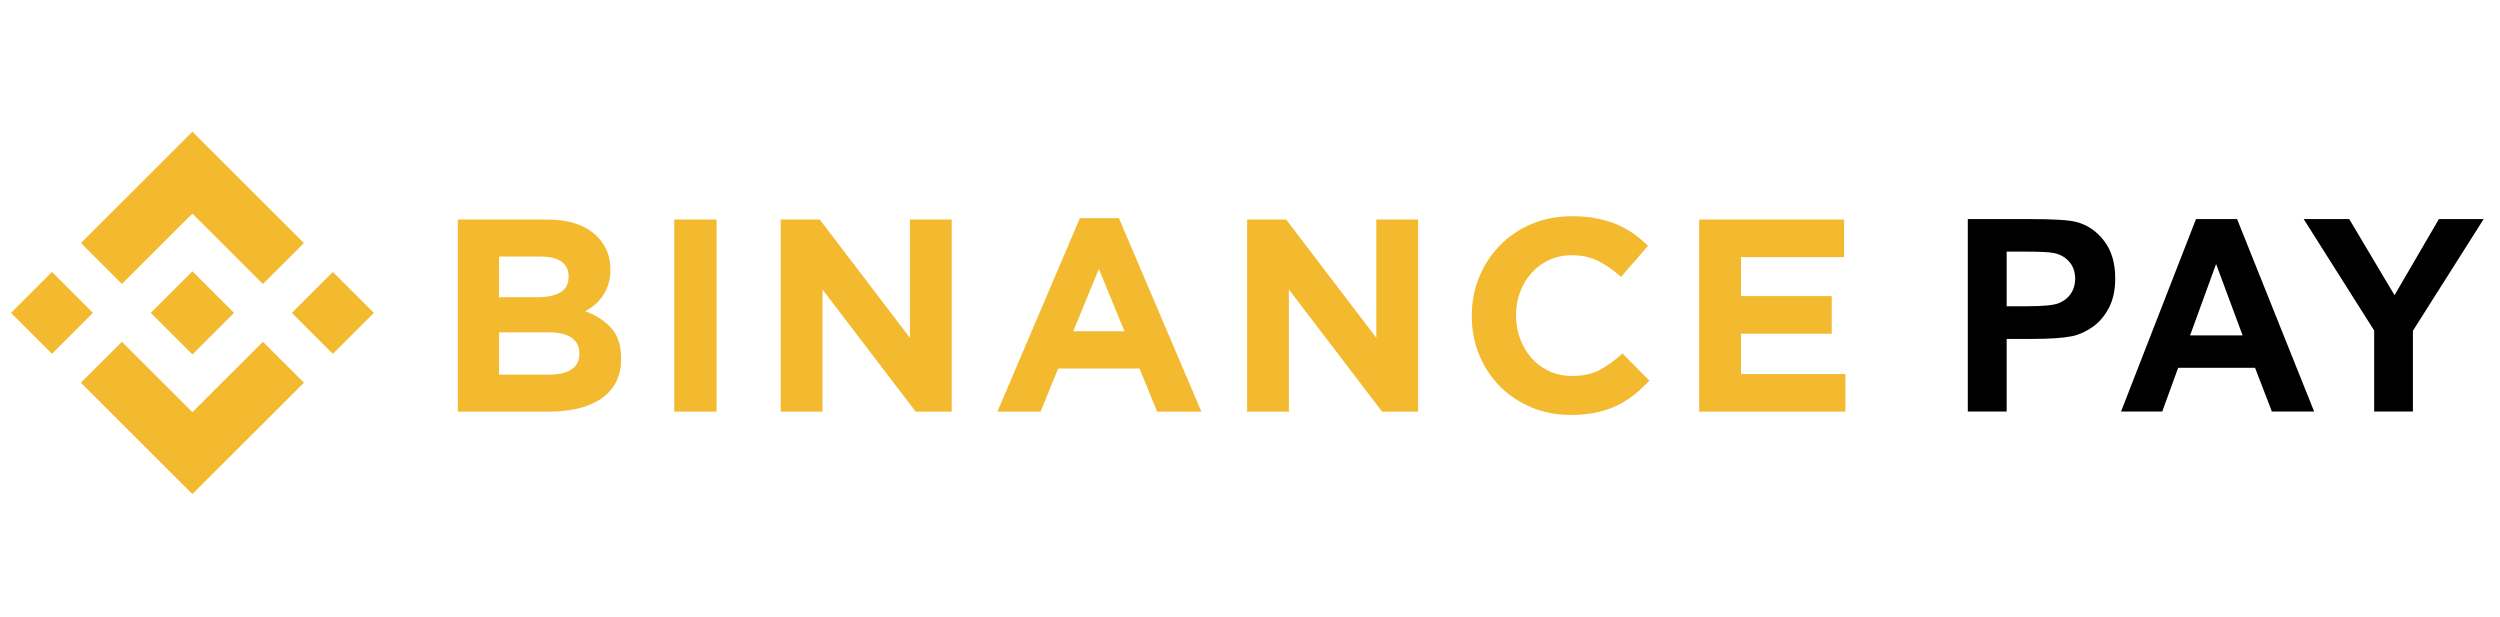
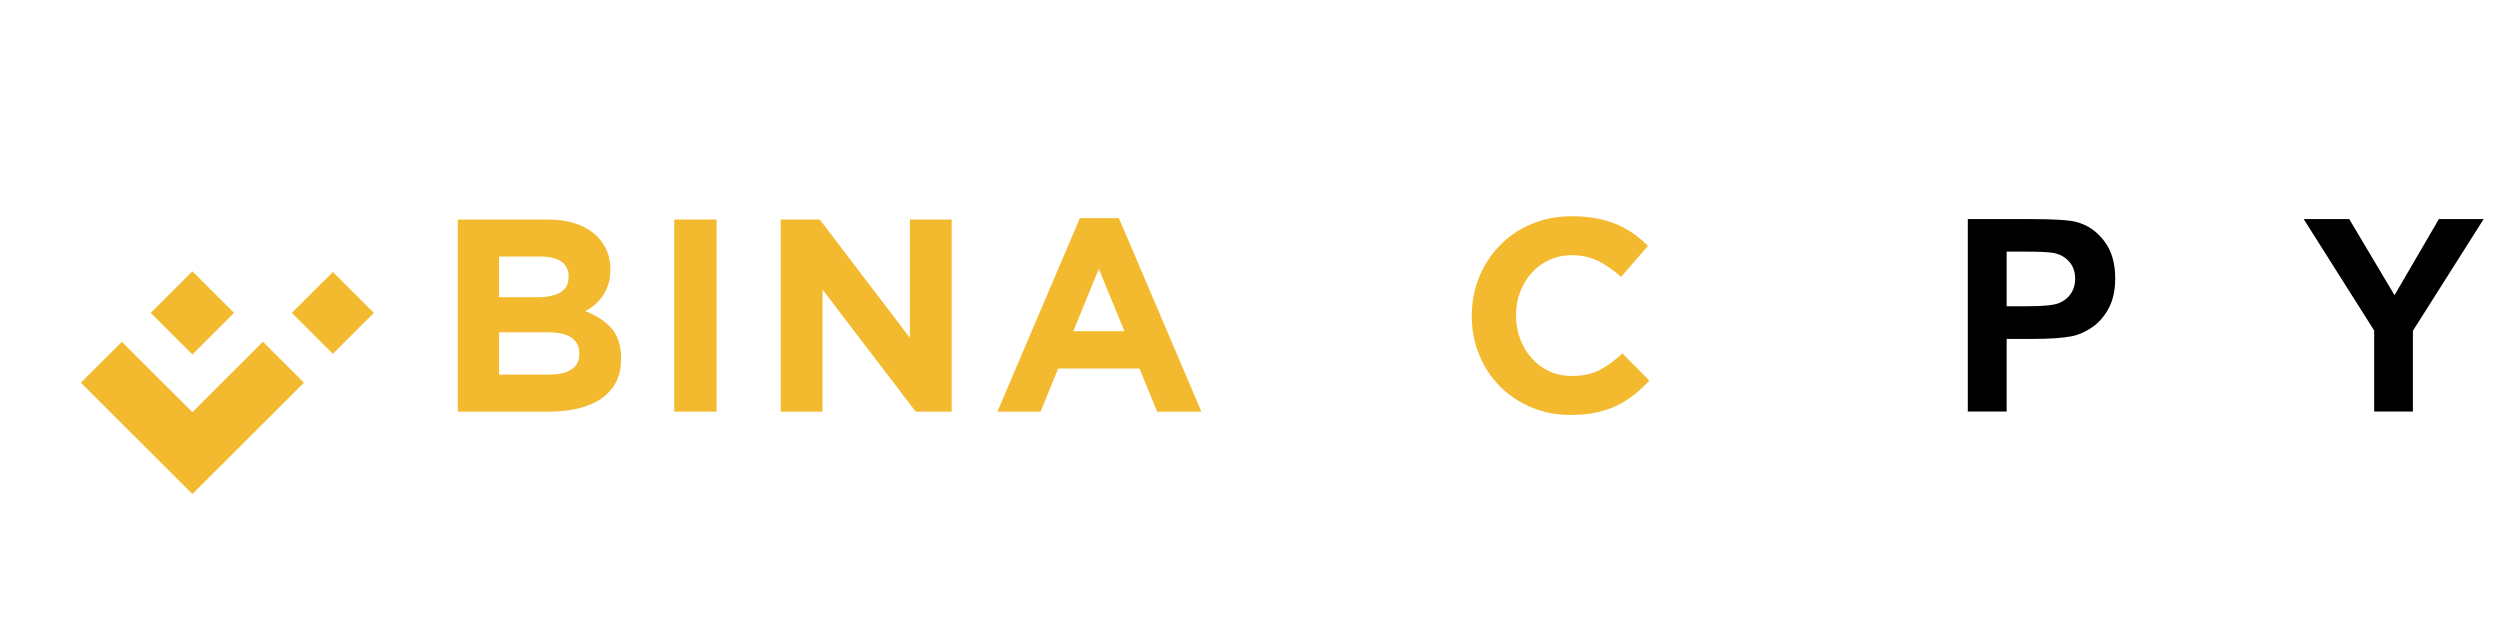
<svg xmlns="http://www.w3.org/2000/svg" width="166" height="41" viewBox="0 0 166 41" fill="none">
-   <path d="M8.095 18.856L12.775 14.184L17.457 18.858L20.18 16.14L12.775 8.747L5.373 16.137L8.095 18.856Z" fill="#F3BA2F" />
-   <path d="M6.173 20.775L3.45 18.056L0.727 20.775L3.45 23.493L6.173 20.775Z" fill="#F3BA2F" />
  <path d="M8.095 22.695L12.775 27.367L17.457 22.692L20.181 25.41L20.18 25.411L12.775 32.804L5.369 25.41L8.095 22.695Z" fill="#F3BA2F" />
  <path d="M22.101 23.495L24.824 20.776L22.101 18.058L19.378 20.776L22.101 23.495Z" fill="#F3BA2F" />
  <path d="M15.537 20.774H15.538L12.775 18.015L10.011 20.775L10.014 20.779L12.775 23.535L15.538 20.777L15.54 20.775L15.537 20.774Z" fill="#F3BA2F" />
  <path d="M30.399 14.576H36.321C37.791 14.576 38.903 14.953 39.656 15.706C40.239 16.289 40.53 17.012 40.53 17.875V17.911C40.53 18.276 40.485 18.598 40.394 18.877C40.304 19.157 40.183 19.408 40.032 19.633C39.881 19.858 39.705 20.055 39.506 20.225C39.306 20.396 39.092 20.541 38.862 20.663C39.601 20.942 40.182 21.322 40.606 21.802C41.03 22.282 41.242 22.947 41.242 23.797V23.834C41.242 24.417 41.13 24.927 40.905 25.365C40.681 25.802 40.358 26.167 39.939 26.458C39.52 26.75 39.016 26.969 38.426 27.114C37.837 27.26 37.184 27.333 36.468 27.333H30.399V14.576ZM35.729 19.733C36.35 19.733 36.843 19.627 37.208 19.415C37.573 19.202 37.755 18.859 37.755 18.385V18.348C37.755 17.923 37.597 17.599 37.281 17.373C36.964 17.149 36.508 17.036 35.912 17.036H33.137V19.733H35.729ZM36.478 24.873C37.098 24.873 37.585 24.761 37.938 24.536C38.291 24.311 38.468 23.962 38.468 23.488V23.451C38.468 23.026 38.303 22.689 37.975 22.44C37.646 22.191 37.117 22.067 36.386 22.067H33.137V24.873L36.478 24.873Z" fill="#F3BA2F" />
  <path d="M44.769 14.576H47.581V27.333H44.769V14.576Z" fill="#F3BA2F" />
  <path d="M51.839 14.576H54.431L60.418 22.431V14.576H63.193V27.333H60.802L54.613 19.223V27.333H51.839V14.576Z" fill="#F3BA2F" />
  <path d="M71.704 14.485H74.296L79.773 27.333H76.834L75.665 24.472H70.262L69.094 27.333H66.228L71.704 14.485ZM74.662 21.993L72.964 17.857L71.266 21.993H74.662Z" fill="#F3BA2F" />
-   <path d="M82.808 14.576H85.4L91.388 22.431V14.576H94.162V27.333H91.771L85.582 19.223V27.333H82.808V14.576Z" fill="#F3BA2F" />
  <path d="M104.28 27.552C103.342 27.552 102.472 27.382 101.669 27.042C100.866 26.702 100.172 26.237 99.588 25.648C99.004 25.058 98.547 24.363 98.219 23.561C97.89 22.759 97.726 21.902 97.726 20.991V20.955C97.726 20.043 97.89 19.19 98.219 18.394C98.547 17.598 99.004 16.9 99.588 16.298C100.172 15.697 100.872 15.223 101.687 14.877C102.502 14.53 103.403 14.357 104.389 14.357C104.985 14.357 105.53 14.406 106.022 14.503C106.515 14.601 106.962 14.734 107.364 14.904C107.766 15.074 108.137 15.281 108.478 15.524C108.818 15.767 109.135 16.034 109.427 16.326L107.638 18.385C107.139 17.936 106.631 17.583 106.114 17.328C105.597 17.073 105.016 16.945 104.371 16.945C103.835 16.945 103.339 17.049 102.883 17.255C102.427 17.462 102.034 17.747 101.705 18.111C101.377 18.476 101.121 18.898 100.939 19.378C100.756 19.858 100.665 20.372 100.665 20.918V20.954C100.665 21.501 100.756 22.018 100.939 22.503C101.121 22.99 101.373 23.415 101.696 23.779C102.019 24.143 102.408 24.432 102.864 24.645C103.321 24.858 103.823 24.964 104.371 24.964C105.101 24.964 105.718 24.83 106.223 24.563C106.728 24.296 107.231 23.931 107.729 23.469L109.518 25.274C109.19 25.626 108.849 25.942 108.496 26.221C108.143 26.501 107.757 26.741 107.337 26.941C106.917 27.142 106.457 27.294 105.959 27.397C105.459 27.5 104.9 27.552 104.28 27.552Z" fill="#F3BA2F" />
-   <path d="M112.827 14.576H122.447V17.073H115.602V19.661H121.626V22.157H115.602V24.837H122.539V27.333H112.827V14.576Z" fill="#F3BA2F" />
  <path d="M130.662 27.324V14.547H134.803C136.371 14.547 137.394 14.611 137.871 14.739C138.603 14.93 139.216 15.349 139.71 15.994C140.204 16.633 140.45 17.461 140.45 18.478C140.45 19.262 140.308 19.922 140.023 20.456C139.739 20.991 139.376 21.412 138.934 21.72C138.498 22.022 138.054 22.223 137.6 22.321C136.984 22.444 136.093 22.505 134.925 22.505H133.242V27.324H130.662ZM133.242 16.708V20.334H134.654C135.671 20.334 136.351 20.267 136.694 20.134C137.037 20 137.304 19.791 137.496 19.506C137.693 19.221 137.792 18.89 137.792 18.513C137.792 18.048 137.656 17.664 137.382 17.362C137.109 17.06 136.764 16.871 136.345 16.796C136.037 16.737 135.418 16.708 134.489 16.708H133.242Z" fill="black" />
-   <path d="M153.659 27.324H150.852L149.736 24.422H144.629L143.574 27.324H140.837L145.814 14.547H148.542L153.659 27.324ZM148.908 22.269L147.148 17.528L145.422 22.269H148.908Z" fill="black" />
  <path d="M157.645 27.324V21.947L152.965 14.547H155.989L158.996 19.602L161.942 14.547H164.914L160.217 21.964V27.324H157.645Z" fill="black" />
</svg>